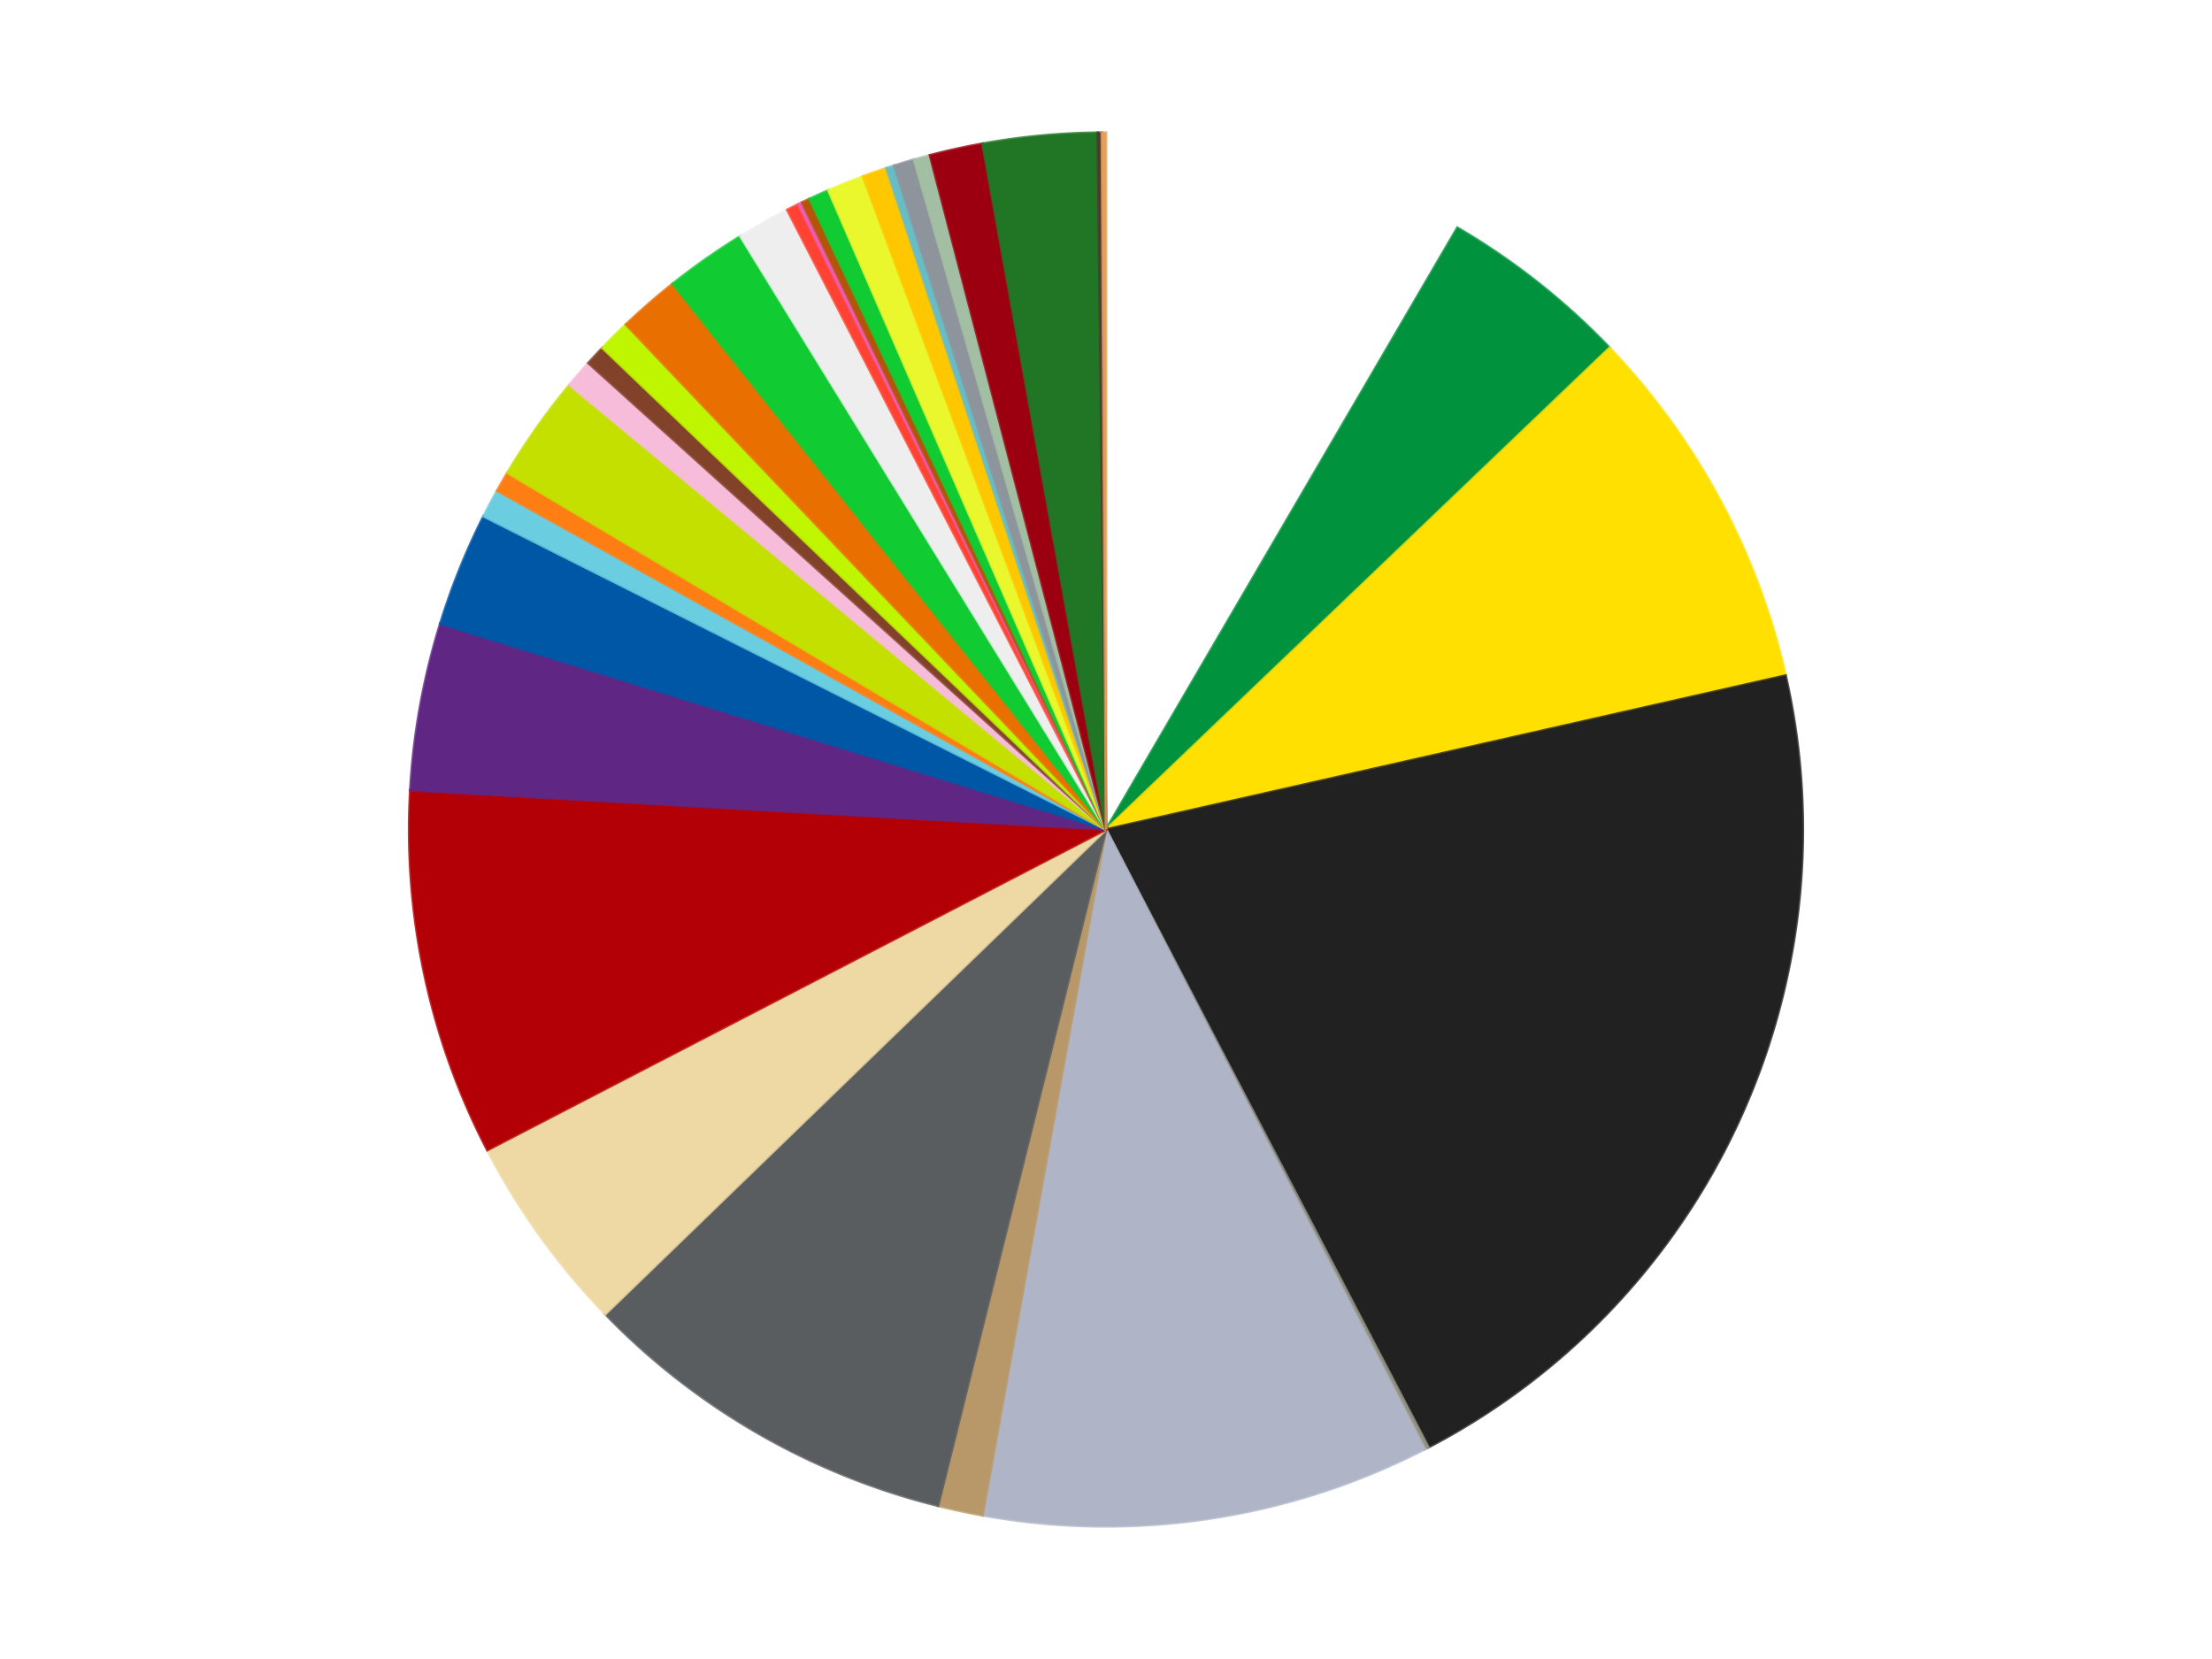
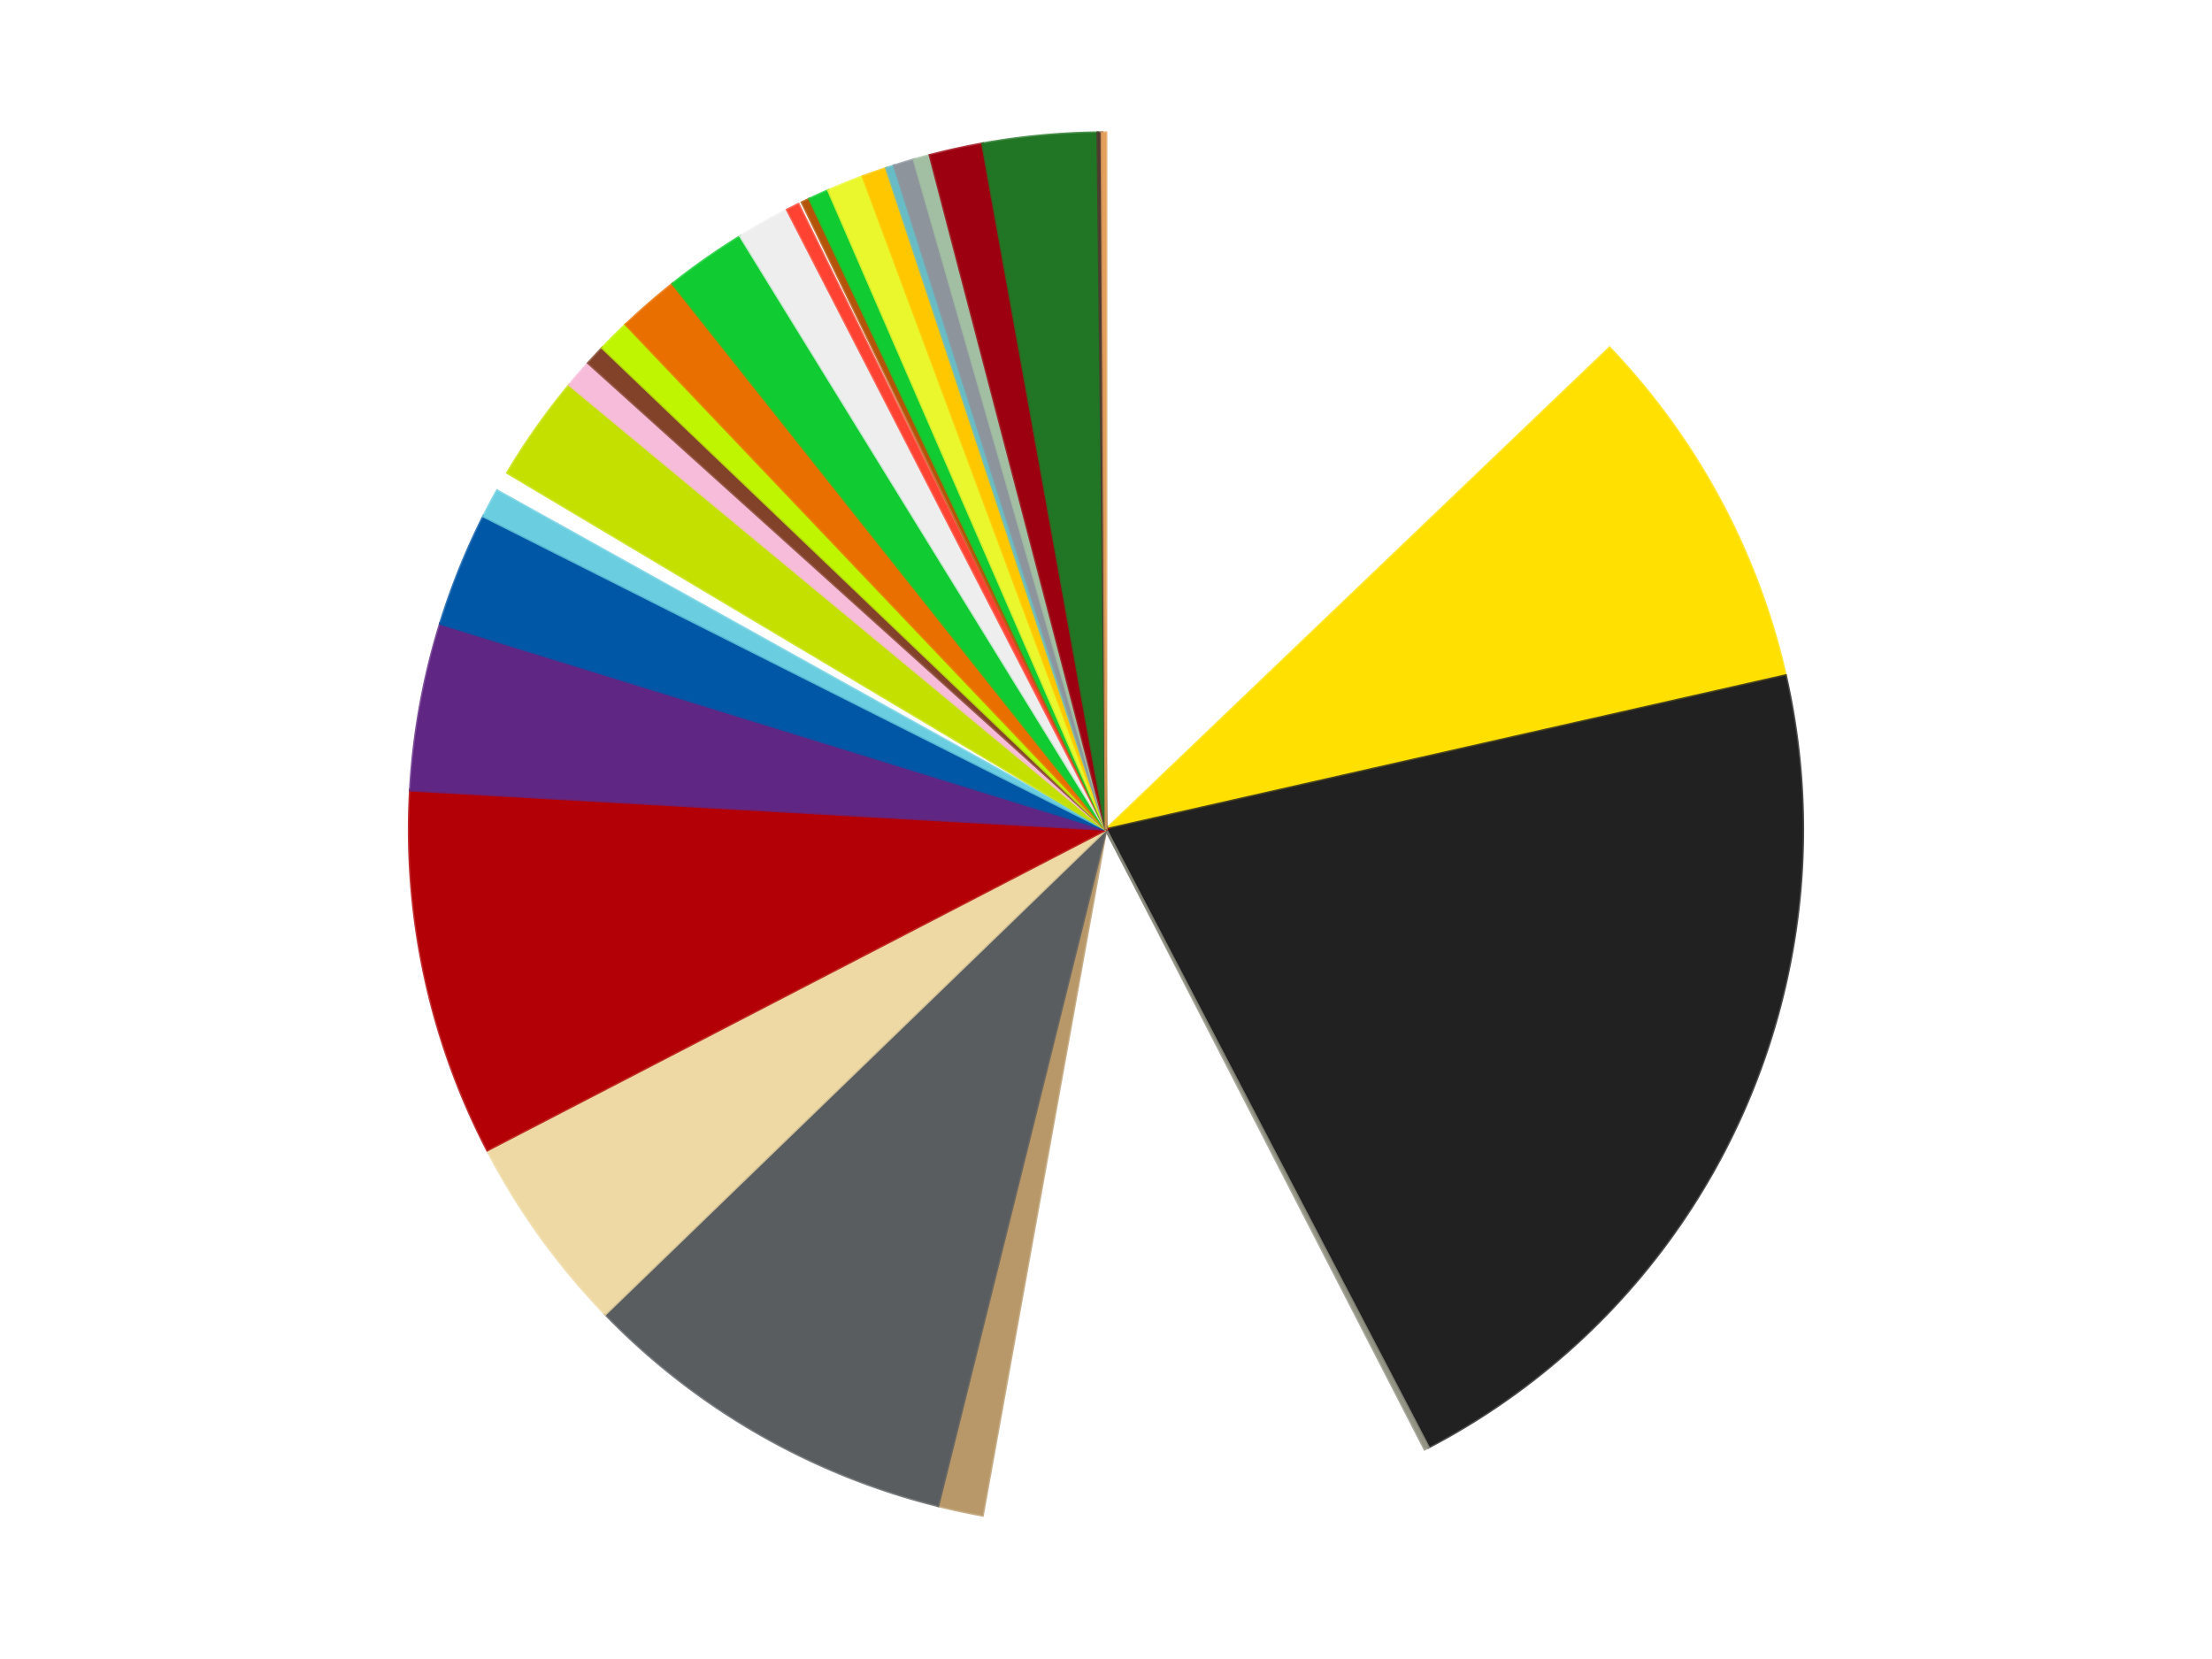
<svg xmlns="http://www.w3.org/2000/svg" xmlns:xlink="http://www.w3.org/1999/xlink" id="chart-e1fe06d3-c4fa-4923-830d-942ea5f82e40" class="pygal-chart" viewBox="0 0 800 600">
  <defs>
    <style type="text/css">#chart-e1fe06d3-c4fa-4923-830d-942ea5f82e40{-webkit-user-select:none;-webkit-font-smoothing:antialiased;font-family:Consolas,"Liberation Mono",Menlo,Courier,monospace}#chart-e1fe06d3-c4fa-4923-830d-942ea5f82e40 .title{font-family:Consolas,"Liberation Mono",Menlo,Courier,monospace;font-size:16px}#chart-e1fe06d3-c4fa-4923-830d-942ea5f82e40 .legends .legend text{font-family:Consolas,"Liberation Mono",Menlo,Courier,monospace;font-size:14px}#chart-e1fe06d3-c4fa-4923-830d-942ea5f82e40 .axis text{font-family:Consolas,"Liberation Mono",Menlo,Courier,monospace;font-size:10px}#chart-e1fe06d3-c4fa-4923-830d-942ea5f82e40 .axis text.major{font-family:Consolas,"Liberation Mono",Menlo,Courier,monospace;font-size:10px}#chart-e1fe06d3-c4fa-4923-830d-942ea5f82e40 .text-overlay text.value{font-family:Consolas,"Liberation Mono",Menlo,Courier,monospace;font-size:16px}#chart-e1fe06d3-c4fa-4923-830d-942ea5f82e40 .text-overlay text.label{font-family:Consolas,"Liberation Mono",Menlo,Courier,monospace;font-size:10px}#chart-e1fe06d3-c4fa-4923-830d-942ea5f82e40 .tooltip{font-family:Consolas,"Liberation Mono",Menlo,Courier,monospace;font-size:14px}#chart-e1fe06d3-c4fa-4923-830d-942ea5f82e40 text.no_data{font-family:Consolas,"Liberation Mono",Menlo,Courier,monospace;font-size:64px}
#chart-e1fe06d3-c4fa-4923-830d-942ea5f82e40{background-color:transparent}#chart-e1fe06d3-c4fa-4923-830d-942ea5f82e40 path,#chart-e1fe06d3-c4fa-4923-830d-942ea5f82e40 line,#chart-e1fe06d3-c4fa-4923-830d-942ea5f82e40 rect,#chart-e1fe06d3-c4fa-4923-830d-942ea5f82e40 circle{-webkit-transition:150ms;-moz-transition:150ms;transition:150ms}#chart-e1fe06d3-c4fa-4923-830d-942ea5f82e40 .graph &gt; .background{fill:transparent}#chart-e1fe06d3-c4fa-4923-830d-942ea5f82e40 .plot &gt; .background{fill:transparent}#chart-e1fe06d3-c4fa-4923-830d-942ea5f82e40 .graph{fill:rgba(0,0,0,.87)}#chart-e1fe06d3-c4fa-4923-830d-942ea5f82e40 text.no_data{fill:rgba(0,0,0,1)}#chart-e1fe06d3-c4fa-4923-830d-942ea5f82e40 .title{fill:rgba(0,0,0,1)}#chart-e1fe06d3-c4fa-4923-830d-942ea5f82e40 .legends .legend text{fill:rgba(0,0,0,.87)}#chart-e1fe06d3-c4fa-4923-830d-942ea5f82e40 .legends .legend:hover text{fill:rgba(0,0,0,1)}#chart-e1fe06d3-c4fa-4923-830d-942ea5f82e40 .axis .line{stroke:rgba(0,0,0,1)}#chart-e1fe06d3-c4fa-4923-830d-942ea5f82e40 .axis .guide.line{stroke:rgba(0,0,0,.54)}#chart-e1fe06d3-c4fa-4923-830d-942ea5f82e40 .axis .major.line{stroke:rgba(0,0,0,.87)}#chart-e1fe06d3-c4fa-4923-830d-942ea5f82e40 .axis text.major{fill:rgba(0,0,0,1)}#chart-e1fe06d3-c4fa-4923-830d-942ea5f82e40 .axis.y .guides:hover .guide.line,#chart-e1fe06d3-c4fa-4923-830d-942ea5f82e40 .line-graph .axis.x .guides:hover .guide.line,#chart-e1fe06d3-c4fa-4923-830d-942ea5f82e40 .stackedline-graph .axis.x .guides:hover .guide.line,#chart-e1fe06d3-c4fa-4923-830d-942ea5f82e40 .xy-graph .axis.x .guides:hover .guide.line{stroke:rgba(0,0,0,1)}#chart-e1fe06d3-c4fa-4923-830d-942ea5f82e40 .axis .guides:hover text{fill:rgba(0,0,0,1)}#chart-e1fe06d3-c4fa-4923-830d-942ea5f82e40 .reactive{fill-opacity:1.0;stroke-opacity:.8;stroke-width:1}#chart-e1fe06d3-c4fa-4923-830d-942ea5f82e40 .ci{stroke:rgba(0,0,0,.87)}#chart-e1fe06d3-c4fa-4923-830d-942ea5f82e40 .reactive.active,#chart-e1fe06d3-c4fa-4923-830d-942ea5f82e40 .active .reactive{fill-opacity:0.6;stroke-opacity:.9;stroke-width:4}#chart-e1fe06d3-c4fa-4923-830d-942ea5f82e40 .ci .reactive.active{stroke-width:1.5}#chart-e1fe06d3-c4fa-4923-830d-942ea5f82e40 .series text{fill:rgba(0,0,0,1)}#chart-e1fe06d3-c4fa-4923-830d-942ea5f82e40 .tooltip rect{fill:transparent;stroke:rgba(0,0,0,1);-webkit-transition:opacity 150ms;-moz-transition:opacity 150ms;transition:opacity 150ms}#chart-e1fe06d3-c4fa-4923-830d-942ea5f82e40 .tooltip .label{fill:rgba(0,0,0,.87)}#chart-e1fe06d3-c4fa-4923-830d-942ea5f82e40 .tooltip .label{fill:rgba(0,0,0,.87)}#chart-e1fe06d3-c4fa-4923-830d-942ea5f82e40 .tooltip .legend{font-size:.8em;fill:rgba(0,0,0,.54)}#chart-e1fe06d3-c4fa-4923-830d-942ea5f82e40 .tooltip .x_label{font-size:.6em;fill:rgba(0,0,0,1)}#chart-e1fe06d3-c4fa-4923-830d-942ea5f82e40 .tooltip .xlink{font-size:.5em;text-decoration:underline}#chart-e1fe06d3-c4fa-4923-830d-942ea5f82e40 .tooltip .value{font-size:1.5em}#chart-e1fe06d3-c4fa-4923-830d-942ea5f82e40 .bound{font-size:.5em}#chart-e1fe06d3-c4fa-4923-830d-942ea5f82e40 .max-value{font-size:.75em;fill:rgba(0,0,0,.54)}#chart-e1fe06d3-c4fa-4923-830d-942ea5f82e40 .map-element{fill:transparent;stroke:rgba(0,0,0,.54) !important}#chart-e1fe06d3-c4fa-4923-830d-942ea5f82e40 .map-element .reactive{fill-opacity:inherit;stroke-opacity:inherit}#chart-e1fe06d3-c4fa-4923-830d-942ea5f82e40 .color-0,#chart-e1fe06d3-c4fa-4923-830d-942ea5f82e40 .color-0 a:visited{stroke:#f44336;fill:#f44336}#chart-e1fe06d3-c4fa-4923-830d-942ea5f82e40 .color-1,#chart-e1fe06d3-c4fa-4923-830d-942ea5f82e40 .color-1 a:visited{stroke:#3f51b5;fill:#3f51b5}#chart-e1fe06d3-c4fa-4923-830d-942ea5f82e40 .color-2,#chart-e1fe06d3-c4fa-4923-830d-942ea5f82e40 .color-2 a:visited{stroke:#009688;fill:#009688}#chart-e1fe06d3-c4fa-4923-830d-942ea5f82e40 .color-3,#chart-e1fe06d3-c4fa-4923-830d-942ea5f82e40 .color-3 a:visited{stroke:#ffc107;fill:#ffc107}#chart-e1fe06d3-c4fa-4923-830d-942ea5f82e40 .color-4,#chart-e1fe06d3-c4fa-4923-830d-942ea5f82e40 .color-4 a:visited{stroke:#ff5722;fill:#ff5722}#chart-e1fe06d3-c4fa-4923-830d-942ea5f82e40 .color-5,#chart-e1fe06d3-c4fa-4923-830d-942ea5f82e40 .color-5 a:visited{stroke:#9c27b0;fill:#9c27b0}#chart-e1fe06d3-c4fa-4923-830d-942ea5f82e40 .color-6,#chart-e1fe06d3-c4fa-4923-830d-942ea5f82e40 .color-6 a:visited{stroke:#03a9f4;fill:#03a9f4}#chart-e1fe06d3-c4fa-4923-830d-942ea5f82e40 .color-7,#chart-e1fe06d3-c4fa-4923-830d-942ea5f82e40 .color-7 a:visited{stroke:#8bc34a;fill:#8bc34a}#chart-e1fe06d3-c4fa-4923-830d-942ea5f82e40 .color-8,#chart-e1fe06d3-c4fa-4923-830d-942ea5f82e40 .color-8 a:visited{stroke:#ff9800;fill:#ff9800}#chart-e1fe06d3-c4fa-4923-830d-942ea5f82e40 .color-9,#chart-e1fe06d3-c4fa-4923-830d-942ea5f82e40 .color-9 a:visited{stroke:#e91e63;fill:#e91e63}#chart-e1fe06d3-c4fa-4923-830d-942ea5f82e40 .color-10,#chart-e1fe06d3-c4fa-4923-830d-942ea5f82e40 .color-10 a:visited{stroke:#2196f3;fill:#2196f3}#chart-e1fe06d3-c4fa-4923-830d-942ea5f82e40 .color-11,#chart-e1fe06d3-c4fa-4923-830d-942ea5f82e40 .color-11 a:visited{stroke:#4caf50;fill:#4caf50}#chart-e1fe06d3-c4fa-4923-830d-942ea5f82e40 .color-12,#chart-e1fe06d3-c4fa-4923-830d-942ea5f82e40 .color-12 a:visited{stroke:#ffeb3b;fill:#ffeb3b}#chart-e1fe06d3-c4fa-4923-830d-942ea5f82e40 .color-13,#chart-e1fe06d3-c4fa-4923-830d-942ea5f82e40 .color-13 a:visited{stroke:#673ab7;fill:#673ab7}#chart-e1fe06d3-c4fa-4923-830d-942ea5f82e40 .color-14,#chart-e1fe06d3-c4fa-4923-830d-942ea5f82e40 .color-14 a:visited{stroke:#00bcd4;fill:#00bcd4}#chart-e1fe06d3-c4fa-4923-830d-942ea5f82e40 .color-15,#chart-e1fe06d3-c4fa-4923-830d-942ea5f82e40 .color-15 a:visited{stroke:#cddc39;fill:#cddc39}#chart-e1fe06d3-c4fa-4923-830d-942ea5f82e40 .color-16,#chart-e1fe06d3-c4fa-4923-830d-942ea5f82e40 .color-16 a:visited{stroke:#9e9e9e;fill:#9e9e9e}#chart-e1fe06d3-c4fa-4923-830d-942ea5f82e40 .color-17,#chart-e1fe06d3-c4fa-4923-830d-942ea5f82e40 .color-17 a:visited{stroke:#607d8b;fill:#607d8b}#chart-e1fe06d3-c4fa-4923-830d-942ea5f82e40 .color-18,#chart-e1fe06d3-c4fa-4923-830d-942ea5f82e40 .color-18 a:visited{stroke:#7b0f07;fill:#7b0f07}#chart-e1fe06d3-c4fa-4923-830d-942ea5f82e40 .color-19,#chart-e1fe06d3-c4fa-4923-830d-942ea5f82e40 .color-19 a:visited{stroke:#141938;fill:#141938}#chart-e1fe06d3-c4fa-4923-830d-942ea5f82e40 .color-20,#chart-e1fe06d3-c4fa-4923-830d-942ea5f82e40 .color-20 a:visited{stroke:#000000;fill:#000000}#chart-e1fe06d3-c4fa-4923-830d-942ea5f82e40 .color-21,#chart-e1fe06d3-c4fa-4923-830d-942ea5f82e40 .color-21 a:visited{stroke:#5e4600;fill:#5e4600}#chart-e1fe06d3-c4fa-4923-830d-942ea5f82e40 .color-22,#chart-e1fe06d3-c4fa-4923-830d-942ea5f82e40 .color-22 a:visited{stroke:#791d00;fill:#791d00}#chart-e1fe06d3-c4fa-4923-830d-942ea5f82e40 .color-23,#chart-e1fe06d3-c4fa-4923-830d-942ea5f82e40 .color-23 a:visited{stroke:#220826;fill:#220826}#chart-e1fe06d3-c4fa-4923-830d-942ea5f82e40 .color-24,#chart-e1fe06d3-c4fa-4923-830d-942ea5f82e40 .color-24 a:visited{stroke:#01364e;fill:#01364e}#chart-e1fe06d3-c4fa-4923-830d-942ea5f82e40 .color-25,#chart-e1fe06d3-c4fa-4923-830d-942ea5f82e40 .color-25 a:visited{stroke:#344c19;fill:#344c19}#chart-e1fe06d3-c4fa-4923-830d-942ea5f82e40 .color-26,#chart-e1fe06d3-c4fa-4923-830d-942ea5f82e40 .color-26 a:visited{stroke:#573400;fill:#573400}#chart-e1fe06d3-c4fa-4923-830d-942ea5f82e40 .color-27,#chart-e1fe06d3-c4fa-4923-830d-942ea5f82e40 .color-27 a:visited{stroke:#560823;fill:#560823}#chart-e1fe06d3-c4fa-4923-830d-942ea5f82e40 .color-28,#chart-e1fe06d3-c4fa-4923-830d-942ea5f82e40 .color-28 a:visited{stroke:#063b66;fill:#063b66}#chart-e1fe06d3-c4fa-4923-830d-942ea5f82e40 .color-29,#chart-e1fe06d3-c4fa-4923-830d-942ea5f82e40 .color-29 a:visited{stroke:#193a1a;fill:#193a1a}#chart-e1fe06d3-c4fa-4923-830d-942ea5f82e40 .color-30,#chart-e1fe06d3-c4fa-4923-830d-942ea5f82e40 .color-30 a:visited{stroke:#928300;fill:#928300}#chart-e1fe06d3-c4fa-4923-830d-942ea5f82e40 .color-31,#chart-e1fe06d3-c4fa-4923-830d-942ea5f82e40 .color-31 a:visited{stroke:#1f1137;fill:#1f1137}#chart-e1fe06d3-c4fa-4923-830d-942ea5f82e40 .color-32,#chart-e1fe06d3-c4fa-4923-830d-942ea5f82e40 .color-32 a:visited{stroke:#00272c;fill:#00272c}#chart-e1fe06d3-c4fa-4923-830d-942ea5f82e40 .color-33,#chart-e1fe06d3-c4fa-4923-830d-942ea5f82e40 .color-33 a:visited{stroke:#555c10;fill:#555c10}#chart-e1fe06d3-c4fa-4923-830d-942ea5f82e40 .text-overlay .color-0 text{fill:black}#chart-e1fe06d3-c4fa-4923-830d-942ea5f82e40 .text-overlay .color-1 text{fill:black}#chart-e1fe06d3-c4fa-4923-830d-942ea5f82e40 .text-overlay .color-2 text{fill:black}#chart-e1fe06d3-c4fa-4923-830d-942ea5f82e40 .text-overlay .color-3 text{fill:black}#chart-e1fe06d3-c4fa-4923-830d-942ea5f82e40 .text-overlay .color-4 text{fill:black}#chart-e1fe06d3-c4fa-4923-830d-942ea5f82e40 .text-overlay .color-5 text{fill:black}#chart-e1fe06d3-c4fa-4923-830d-942ea5f82e40 .text-overlay .color-6 text{fill:black}#chart-e1fe06d3-c4fa-4923-830d-942ea5f82e40 .text-overlay .color-7 text{fill:black}#chart-e1fe06d3-c4fa-4923-830d-942ea5f82e40 .text-overlay .color-8 text{fill:black}#chart-e1fe06d3-c4fa-4923-830d-942ea5f82e40 .text-overlay .color-9 text{fill:black}#chart-e1fe06d3-c4fa-4923-830d-942ea5f82e40 .text-overlay .color-10 text{fill:black}#chart-e1fe06d3-c4fa-4923-830d-942ea5f82e40 .text-overlay .color-11 text{fill:black}#chart-e1fe06d3-c4fa-4923-830d-942ea5f82e40 .text-overlay .color-12 text{fill:black}#chart-e1fe06d3-c4fa-4923-830d-942ea5f82e40 .text-overlay .color-13 text{fill:black}#chart-e1fe06d3-c4fa-4923-830d-942ea5f82e40 .text-overlay .color-14 text{fill:black}#chart-e1fe06d3-c4fa-4923-830d-942ea5f82e40 .text-overlay .color-15 text{fill:black}#chart-e1fe06d3-c4fa-4923-830d-942ea5f82e40 .text-overlay .color-16 text{fill:black}#chart-e1fe06d3-c4fa-4923-830d-942ea5f82e40 .text-overlay .color-17 text{fill:black}#chart-e1fe06d3-c4fa-4923-830d-942ea5f82e40 .text-overlay .color-18 text{fill:black}#chart-e1fe06d3-c4fa-4923-830d-942ea5f82e40 .text-overlay .color-19 text{fill:white}#chart-e1fe06d3-c4fa-4923-830d-942ea5f82e40 .text-overlay .color-20 text{fill:white}#chart-e1fe06d3-c4fa-4923-830d-942ea5f82e40 .text-overlay .color-21 text{fill:black}#chart-e1fe06d3-c4fa-4923-830d-942ea5f82e40 .text-overlay .color-22 text{fill:black}#chart-e1fe06d3-c4fa-4923-830d-942ea5f82e40 .text-overlay .color-23 text{fill:white}#chart-e1fe06d3-c4fa-4923-830d-942ea5f82e40 .text-overlay .color-24 text{fill:white}#chart-e1fe06d3-c4fa-4923-830d-942ea5f82e40 .text-overlay .color-25 text{fill:black}#chart-e1fe06d3-c4fa-4923-830d-942ea5f82e40 .text-overlay .color-26 text{fill:white}#chart-e1fe06d3-c4fa-4923-830d-942ea5f82e40 .text-overlay .color-27 text{fill:black}#chart-e1fe06d3-c4fa-4923-830d-942ea5f82e40 .text-overlay .color-28 text{fill:black}#chart-e1fe06d3-c4fa-4923-830d-942ea5f82e40 .text-overlay .color-29 text{fill:white}#chart-e1fe06d3-c4fa-4923-830d-942ea5f82e40 .text-overlay .color-30 text{fill:black}#chart-e1fe06d3-c4fa-4923-830d-942ea5f82e40 .text-overlay .color-31 text{fill:white}#chart-e1fe06d3-c4fa-4923-830d-942ea5f82e40 .text-overlay .color-32 text{fill:white}#chart-e1fe06d3-c4fa-4923-830d-942ea5f82e40 .text-overlay .color-33 text{fill:black}
#chart-e1fe06d3-c4fa-4923-830d-942ea5f82e40 text.no_data{text-anchor:middle}#chart-e1fe06d3-c4fa-4923-830d-942ea5f82e40 .guide.line{fill:none}#chart-e1fe06d3-c4fa-4923-830d-942ea5f82e40 .centered{text-anchor:middle}#chart-e1fe06d3-c4fa-4923-830d-942ea5f82e40 .title{text-anchor:middle}#chart-e1fe06d3-c4fa-4923-830d-942ea5f82e40 .legends .legend text{fill-opacity:1}#chart-e1fe06d3-c4fa-4923-830d-942ea5f82e40 .axis.x text{text-anchor:middle}#chart-e1fe06d3-c4fa-4923-830d-942ea5f82e40 .axis.x:not(.web) text[transform]{text-anchor:start}#chart-e1fe06d3-c4fa-4923-830d-942ea5f82e40 .axis.x:not(.web) text[transform].backwards{text-anchor:end}#chart-e1fe06d3-c4fa-4923-830d-942ea5f82e40 .axis.y text{text-anchor:end}#chart-e1fe06d3-c4fa-4923-830d-942ea5f82e40 .axis.y text[transform].backwards{text-anchor:start}#chart-e1fe06d3-c4fa-4923-830d-942ea5f82e40 .axis.y2 text{text-anchor:start}#chart-e1fe06d3-c4fa-4923-830d-942ea5f82e40 .axis.y2 text[transform].backwards{text-anchor:end}#chart-e1fe06d3-c4fa-4923-830d-942ea5f82e40 .axis .guide.line{stroke-dasharray:4,4;stroke:black}#chart-e1fe06d3-c4fa-4923-830d-942ea5f82e40 .axis .major.guide.line{stroke-dasharray:6,6;stroke:black}#chart-e1fe06d3-c4fa-4923-830d-942ea5f82e40 .horizontal .axis.y .guide.line,#chart-e1fe06d3-c4fa-4923-830d-942ea5f82e40 .horizontal .axis.y2 .guide.line,#chart-e1fe06d3-c4fa-4923-830d-942ea5f82e40 .vertical .axis.x .guide.line{opacity:0}#chart-e1fe06d3-c4fa-4923-830d-942ea5f82e40 .horizontal .axis.always_show .guide.line,#chart-e1fe06d3-c4fa-4923-830d-942ea5f82e40 .vertical .axis.always_show .guide.line{opacity:1 !important}#chart-e1fe06d3-c4fa-4923-830d-942ea5f82e40 .axis.y .guides:hover .guide.line,#chart-e1fe06d3-c4fa-4923-830d-942ea5f82e40 .axis.y2 .guides:hover .guide.line,#chart-e1fe06d3-c4fa-4923-830d-942ea5f82e40 .axis.x .guides:hover .guide.line{opacity:1}#chart-e1fe06d3-c4fa-4923-830d-942ea5f82e40 .axis .guides:hover text{opacity:1}#chart-e1fe06d3-c4fa-4923-830d-942ea5f82e40 .nofill{fill:none}#chart-e1fe06d3-c4fa-4923-830d-942ea5f82e40 .subtle-fill{fill-opacity:.2}#chart-e1fe06d3-c4fa-4923-830d-942ea5f82e40 .dot{stroke-width:1px;fill-opacity:1;stroke-opacity:1}#chart-e1fe06d3-c4fa-4923-830d-942ea5f82e40 .dot.active{stroke-width:5px}#chart-e1fe06d3-c4fa-4923-830d-942ea5f82e40 .dot.negative{fill:transparent}#chart-e1fe06d3-c4fa-4923-830d-942ea5f82e40 text,#chart-e1fe06d3-c4fa-4923-830d-942ea5f82e40 tspan{stroke:none !important}#chart-e1fe06d3-c4fa-4923-830d-942ea5f82e40 .series text.active{opacity:1}#chart-e1fe06d3-c4fa-4923-830d-942ea5f82e40 .tooltip rect{fill-opacity:.95;stroke-width:.5}#chart-e1fe06d3-c4fa-4923-830d-942ea5f82e40 .tooltip text{fill-opacity:1}#chart-e1fe06d3-c4fa-4923-830d-942ea5f82e40 .showable{visibility:hidden}#chart-e1fe06d3-c4fa-4923-830d-942ea5f82e40 .showable.shown{visibility:visible}#chart-e1fe06d3-c4fa-4923-830d-942ea5f82e40 .gauge-background{fill:rgba(229,229,229,1);stroke:none}#chart-e1fe06d3-c4fa-4923-830d-942ea5f82e40 .bg-lines{stroke:transparent;stroke-width:2px}</style>
    <script type="text/javascript">window.pygal = window.pygal || {};window.pygal.config = window.pygal.config || {};window.pygal.config['e1fe06d3-c4fa-4923-830d-942ea5f82e40'] = {"allow_interruptions": false, "box_mode": "extremes", "classes": ["pygal-chart"], "css": ["file://style.css", "file://graph.css"], "defs": [], "disable_xml_declaration": false, "dots_size": 2.5, "dynamic_print_values": false, "explicit_size": false, "fill": false, "force_uri_protocol": "https", "formatter": null, "half_pie": false, "height": 600, "include_x_axis": false, "inner_radius": 0, "interpolate": null, "interpolation_parameters": {}, "interpolation_precision": 250, "inverse_y_axis": false, "js": ["//kozea.github.io/pygal.js/2.0.x/pygal-tooltips.min.js"], "legend_at_bottom": false, "legend_at_bottom_columns": null, "legend_box_size": 12, "logarithmic": false, "margin": 20, "margin_bottom": null, "margin_left": null, "margin_right": null, "margin_top": null, "max_scale": 16, "min_scale": 4, "missing_value_fill_truncation": "x", "no_data_text": "No data", "no_prefix": false, "order_min": null, "pretty_print": false, "print_labels": false, "print_values": false, "print_values_position": "center", "print_zeroes": true, "range": null, "rounded_bars": null, "secondary_range": null, "show_dots": true, "show_legend": false, "show_minor_x_labels": true, "show_minor_y_labels": true, "show_only_major_dots": false, "show_x_guides": false, "show_x_labels": true, "show_y_guides": true, "show_y_labels": true, "spacing": 10, "stack_from_top": false, "strict": false, "stroke": true, "stroke_style": null, "style": {"background": "transparent", "ci_colors": [], "colors": ["#F44336", "#3F51B5", "#009688", "#FFC107", "#FF5722", "#9C27B0", "#03A9F4", "#8BC34A", "#FF9800", "#E91E63", "#2196F3", "#4CAF50", "#FFEB3B", "#673AB7", "#00BCD4", "#CDDC39", "#9E9E9E", "#607D8B"], "dot_opacity": "1", "font_family": "Consolas, \"Liberation Mono\", Menlo, Courier, monospace", "foreground": "rgba(0, 0, 0, .87)", "foreground_strong": "rgba(0, 0, 0, 1)", "foreground_subtle": "rgba(0, 0, 0, .54)", "guide_stroke_color": "black", "guide_stroke_dasharray": "4,4", "label_font_family": "Consolas, \"Liberation Mono\", Menlo, Courier, monospace", "label_font_size": 10, "legend_font_family": "Consolas, \"Liberation Mono\", Menlo, Courier, monospace", "legend_font_size": 14, "major_guide_stroke_color": "black", "major_guide_stroke_dasharray": "6,6", "major_label_font_family": "Consolas, \"Liberation Mono\", Menlo, Courier, monospace", "major_label_font_size": 10, "no_data_font_family": "Consolas, \"Liberation Mono\", Menlo, Courier, monospace", "no_data_font_size": 64, "opacity": "1.0", "opacity_hover": "0.6", "plot_background": "transparent", "stroke_opacity": ".8", "stroke_opacity_hover": ".9", "stroke_width": "1", "stroke_width_hover": "4", "title_font_family": "Consolas, \"Liberation Mono\", Menlo, Courier, monospace", "title_font_size": 16, "tooltip_font_family": "Consolas, \"Liberation Mono\", Menlo, Courier, monospace", "tooltip_font_size": 14, "transition": "150ms", "value_background": "rgba(229, 229, 229, 1)", "value_colors": [], "value_font_family": "Consolas, \"Liberation Mono\", Menlo, Courier, monospace", "value_font_size": 16, "value_label_font_family": "Consolas, \"Liberation Mono\", Menlo, Courier, monospace", "value_label_font_size": 10}, "title": null, "tooltip_border_radius": 0, "tooltip_fancy_mode": true, "truncate_label": null, "truncate_legend": null, "width": 800, "x_label_rotation": 0, "x_labels": null, "x_labels_major": null, "x_labels_major_count": null, "x_labels_major_every": null, "x_title": null, "xrange": null, "y_label_rotation": 0, "y_labels": null, "y_labels_major": null, "y_labels_major_count": null, "y_labels_major_every": null, "y_title": null, "zero": 0, "legends": ["White", "Green", "Yellow", "Black", "Trans-Black", "Light Bluish Gray", "Dark Tan", "Dark Bluish Gray", "Tan", "Red", "Dark Purple", "Blue", "Medium Azure", "Orange", "Lime", "Bright Pink", "Reddish Brown", "Trans-Neon Green", "Trans-Orange", "Trans-Bright Green", "Trans-Clear", "Trans-Neon Orange", "Dark Pink", "Dark Orange", "Bright Green", "Trans-Yellow", "Bright Light Orange", "Trans-Light Blue", "Flat Silver", "Sand Green", "Trans-Red", "Trans-Green", "Dark Brown", "Medium Nougat"]}</script>
    <script type="text/javascript" xlink:href="https://kozea.github.io/pygal.js/2.0.x/pygal-tooltips.min.js" />
  </defs>
  <title>Pygal</title>
  <g class="graph pie-graph vertical">
    <rect x="0" y="0" width="800" height="600" class="background" />
    <g transform="translate(20, 20)" class="plot">
      <rect x="0" y="0" width="760" height="560" class="background" />
      <g class="series serie-0 color-0">
        <g class="slices">
          <g class="slice" style="fill: #FFFFFF; stroke: #FFFFFF">
-             <path d="M380 28 A252 252 0 0 1 507.079 62.388 L380 280 A0 0 0 0 0 380 280 z" class="slice reactive tooltip-trigger" />
+             <path d="M380 28 A252 252 0 0 1 507.079 62.388 A0 0 0 0 0 380 280 z" class="slice reactive tooltip-trigger" />
            <desc class="value">89</desc>
            <desc class="x centered">412.9122595316952</desc>
            <desc class="y centered">158.37441398900336</desc>
          </g>
        </g>
      </g>
      <g class="series serie-1 color-1">
        <g class="slices">
          <g class="slice" style="fill: #00923D; stroke: #00923D">
-             <path d="M507.079 62.388 A252 252 0 0 1 562.115 105.821 L380 280 A0 0 0 0 0 380 280 z" class="slice reactive tooltip-trigger" />
            <desc class="value">47</desc>
            <desc class="x centered">458.05724538434856</desc>
            <desc class="y centered">181.09061499024676</desc>
          </g>
        </g>
      </g>
      <g class="series serie-2 color-2">
        <g class="slices">
          <g class="slice" style="fill: #FFE001; stroke: #FFE001">
            <path d="M562.115 105.821 A252 252 0 0 1 625.777 224.342 L380 280 A0 0 0 0 0 380 280 z" class="slice reactive tooltip-trigger" />
            <desc class="value">91</desc>
            <desc class="x centered">491.000594414816</desc>
            <desc class="y centered">220.37728587562026</desc>
          </g>
        </g>
      </g>
      <g class="series serie-3 color-3">
        <g class="slices">
          <g class="slice" style="fill: #212121; stroke: #212121">
            <path d="M625.777 224.342 A252 252 0 0 1 496.6 503.402 L380 280 A0 0 0 0 0 380 280 z" class="slice reactive tooltip-trigger" />
            <desc class="value">221</desc>
            <desc class="x centered">494.3436661684934</desc>
            <desc class="y centered">332.92944366936166</desc>
          </g>
        </g>
      </g>
      <g class="series serie-4 color-4">
        <g class="slices">
          <g class="slice" style="fill: #939484; stroke: #939484">
            <path d="M496.6 503.402 A252 252 0 0 1 495.271 504.09 L380 280 A0 0 0 0 0 380 280 z" class="slice reactive tooltip-trigger" />
            <desc class="value">1</desc>
            <desc class="x centered">437.9681947541252</desc>
            <desc class="y centered">391.87353751869927</desc>
          </g>
        </g>
      </g>
      <g class="series serie-5 color-5">
        <g class="slices">
          <g class="slice" style="fill: #AFB5C7; stroke: #AFB5C7">
-             <path d="M495.271 504.09 A252 252 0 0 1 335.34 528.011 L380 280 A0 0 0 0 0 380 280 z" class="slice reactive tooltip-trigger" />
            <desc class="value">110</desc>
            <desc class="x centered">398.63837576920116</desc>
            <desc class="y centered">404.61384733923455</desc>
          </g>
        </g>
      </g>
      <g class="series serie-6 color-6">
        <g class="slices">
          <g class="slice" style="fill: #B89869; stroke: #B89869">
            <path d="M335.34 528.011 A252 252 0 0 1 319.245 524.567 L380 280 A0 0 0 0 0 380 280 z" class="slice reactive tooltip-trigger" />
            <desc class="value">11</desc>
            <desc class="x centered">353.63236865690783</desc>
            <desc class="y centered">403.2101782214229</desc>
          </g>
        </g>
      </g>
      <g class="series serie-7 color-7">
        <g class="slices">
          <g class="slice" style="fill: #595D60; stroke: #595D60">
            <path d="M319.245 524.567 A252 252 0 0 1 198.923 455.257 L380 280 A0 0 0 0 0 380 280 z" class="slice reactive tooltip-trigger" />
            <desc class="value">94</desc>
            <desc class="x centered">317.1080359085125</desc>
            <desc class="y centered">389.18150416950226</desc>
          </g>
        </g>
      </g>
      <g class="series serie-8 color-8">
        <g class="slices">
          <g class="slice" style="fill: #EED9A4; stroke: #EED9A4">
            <path d="M198.923 455.257 A252 252 0 0 1 156.253 395.936 L380 280 A0 0 0 0 0 380 280 z" class="slice reactive tooltip-trigger" />
            <desc class="value">49</desc>
            <desc class="x centered">277.7131476255385</desc>
            <desc class="y centered">353.5758100962886</desc>
          </g>
        </g>
      </g>
      <g class="series serie-9 color-9">
        <g class="slices">
          <g class="slice" style="fill: #B30006; stroke: #B30006">
            <path d="M156.253 395.936 A252 252 0 0 1 128.401 265.79 L380 280 A0 0 0 0 0 380 280 z" class="slice reactive tooltip-trigger" />
            <desc class="value">90</desc>
            <desc class="x centered">256.78982177857716</desc>
            <desc class="y centered">306.3676313430922</desc>
          </g>
        </g>
      </g>
      <g class="series serie-10 color-10">
        <g class="slices">
          <g class="slice" style="fill: #5F2683; stroke: #5F2683">
            <path d="M128.401 265.79 A252 252 0 0 1 139.248 205.551 L380 280 A0 0 0 0 0 380 280 z" class="slice reactive tooltip-trigger" />
            <desc class="value">41</desc>
            <desc class="x centered">255.994446466745</desc>
            <desc class="y centered">257.6701389858551</desc>
          </g>
        </g>
      </g>
      <g class="series serie-11 color-11">
        <g class="slices">
          <g class="slice" style="fill: #0057A6; stroke: #0057A6">
            <path d="M139.248 205.551 A252 252 0 0 1 154.892 166.729 L380 280 A0 0 0 0 0 380 280 z" class="slice reactive tooltip-trigger" />
            <desc class="value">28</desc>
            <desc class="x centered">263.1312802453089</desc>
            <desc class="y centered">232.90751288263192</desc>
          </g>
        </g>
      </g>
      <g class="series serie-12 color-12">
        <g class="slices">
          <g class="slice" style="fill: #6ACEE0; stroke: #6ACEE0">
            <path d="M154.892 166.729 A252 252 0 0 1 159.794 157.472 L380 280 A0 0 0 0 0 380 280 z" class="slice reactive tooltip-trigger" />
            <desc class="value">7</desc>
            <desc class="x centered">268.6472813729747</desc>
            <desc class="y centered">221.03753690380188</desc>
          </g>
        </g>
      </g>
      <g class="series serie-13 color-13">
        <g class="slices">
          <g class="slice" style="fill: #FF7E14; stroke: #FF7E14">
-             <path d="M159.794 157.472 A252 252 0 0 1 163.528 150.988 L380 280 A0 0 0 0 0 380 280 z" class="slice reactive tooltip-trigger" />
            <desc class="value">5</desc>
            <desc class="x centered">270.8184958304977</desc>
            <desc class="y centered">217.1080359085125</desc>
          </g>
        </g>
      </g>
      <g class="series serie-14 color-14">
        <g class="slices">
          <g class="slice" style="fill: #C4E000; stroke: #C4E000">
            <path d="M163.528 150.988 A252 252 0 0 1 185.945 119.231 L380 280 A0 0 0 0 0 380 280 z" class="slice reactive tooltip-trigger" />
            <desc class="value">26</desc>
            <desc class="x centered">277.0617934806843</desc>
            <desc class="y centered">207.33827941352678</desc>
          </g>
        </g>
      </g>
      <g class="series serie-15 color-15">
        <g class="slices">
          <g class="slice" style="fill: #F7BCDA; stroke: #F7BCDA">
            <path d="M185.945 119.231 A252 252 0 0 1 192.794 111.305 L380 280 A0 0 0 0 0 380 280 z" class="slice reactive tooltip-trigger" />
            <desc class="value">7</desc>
            <desc class="x centered">284.6642722478959</desc>
            <desc class="y centered">197.61614834218608</desc>
          </g>
        </g>
      </g>
      <g class="series serie-16 color-16">
        <g class="slices">
          <g class="slice" style="fill: #82422A; stroke: #82422A">
            <path d="M192.794 111.305 A252 252 0 0 1 197.885 105.821 L380 280 A0 0 0 0 0 380 280 z" class="slice reactive tooltip-trigger" />
            <desc class="value">5</desc>
            <desc class="x centered">287.659704050555</desc>
            <desc class="y centered">194.27211804804165</desc>
          </g>
        </g>
      </g>
      <g class="series serie-17 color-17">
        <g class="slices">
          <g class="slice" style="fill: #C0F500; stroke: #C0F500">
            <path d="M197.885 105.821 A252 252 0 0 1 206.363 97.369 L380 280 A0 0 0 0 0 380 280 z" class="slice reactive tooltip-trigger" />
            <desc class="value">8</desc>
            <desc class="x centered">291.0369223687246</desc>
            <desc class="y centered">190.77236516430762</desc>
          </g>
        </g>
      </g>
      <g class="series serie-18 color-18">
        <g class="slices">
          <g class="slice" style="fill: #E96F01; stroke: #E96F01">
            <path d="M206.363 97.369 A252 252 0 0 1 223.299 82.646 L380 280 A0 0 0 0 0 380 280 z" class="slice reactive tooltip-trigger" />
            <desc class="value">15</desc>
            <desc class="x centered">297.3334249762123</desc>
            <desc class="y centered">184.90932025778508</desc>
          </g>
        </g>
      </g>
      <g class="series serie-19 color-19">
        <g class="slices">
          <g class="slice" style="fill: #10Cb31; stroke: #10Cb31">
            <path d="M223.299 82.646 A252 252 0 0 1 247.788 65.468 L380 280 A0 0 0 0 0 380 280 z" class="slice reactive tooltip-trigger" />
            <desc class="value">20</desc>
            <desc class="x centered">307.64426084272475</desc>
            <desc class="y centered">176.84648813053263</desc>
          </g>
        </g>
      </g>
      <g class="series serie-20 color-20">
        <g class="slices">
          <g class="slice" style="fill: #EEEEEE; stroke: #EEEEEE">
            <path d="M247.788 65.468 A252 252 0 0 1 264.729 55.91 L380 280 A0 0 0 0 0 380 280 z" class="slice reactive tooltip-trigger" />
            <desc class="value">13</desc>
            <desc class="x centered">318.08311900466475</desc>
            <desc class="y centered">170.26258683653288</desc>
          </g>
        </g>
      </g>
      <g class="series serie-21 color-21">
        <g class="slices">
          <g class="slice" style="fill: #FF4231; stroke: #FF4231">
            <path d="M264.729 55.91 A252 252 0 0 1 268.739 53.892 L380 280 A0 0 0 0 0 380 280 z" class="slice reactive tooltip-trigger" />
            <desc class="value">3</desc>
            <desc class="x centered">323.36463823449003</desc>
            <desc class="y centered">167.44585392936511</desc>
          </g>
        </g>
      </g>
      <g class="series serie-22 color-22">
        <g class="slices">
          <g class="slice" style="fill: #EF5BB3; stroke: #EF5BB3">
-             <path d="M268.739 53.892 A252 252 0 0 1 270.084 53.235 L380 280 A0 0 0 0 0 380 280 z" class="slice reactive tooltip-trigger" />
            <desc class="value">1</desc>
            <desc class="x centered">324.7054609321818</desc>
            <desc class="y centered">166.7811237059936</desc>
          </g>
        </g>
      </g>
      <g class="series serie-23 color-23">
        <g class="slices">
          <g class="slice" style="fill: #B35408; stroke: #B35408">
            <path d="M270.084 53.235 A252 252 0 0 1 272.785 51.945 L380 280 A0 0 0 0 0 380 280 z" class="slice reactive tooltip-trigger" />
            <desc class="value">2</desc>
            <desc class="x centered">325.7162074559378</desc>
            <desc class="y centered">166.29305268791524</desc>
          </g>
        </g>
      </g>
      <g class="series serie-24 color-24">
        <g class="slices">
          <g class="slice" style="fill: #10CB31; stroke: #10CB31">
            <path d="M272.785 51.945 A252 252 0 0 1 279.603 48.863 L380 280 A0 0 0 0 0 380 280 z" class="slice reactive tooltip-trigger" />
            <desc class="value">5</desc>
            <desc class="x centered">328.0912286315107</desc>
            <desc class="y centered">165.18937568755274</desc>
          </g>
        </g>
      </g>
      <g class="series serie-25 color-25">
        <g class="slices">
          <g class="slice" style="fill: #EBF72D; stroke: #EBF72D">
            <path d="M279.603 48.863 A252 252 0 0 1 292.094 43.829 L380 280 A0 0 0 0 0 380 280 z" class="slice reactive tooltip-trigger" />
            <desc class="value">9</desc>
            <desc class="x centered">332.90751288263175</desc>
            <desc class="y centered">163.13128024530897</desc>
          </g>
        </g>
      </g>
      <g class="series serie-26 color-26">
        <g class="slices">
          <g class="slice" style="fill: #FFC700; stroke: #FFC700">
            <path d="M292.094 43.829 A252 252 0 0 1 300.564 40.848 L380 280 A0 0 0 0 0 380 280 z" class="slice reactive tooltip-trigger" />
            <desc class="value">6</desc>
            <desc class="x centered">338.1578923625217</desc>
            <desc class="y centered">161.1503553709407</desc>
          </g>
        </g>
      </g>
      <g class="series serie-27 color-27">
        <g class="slices">
          <g class="slice" style="fill: #68BCC5; stroke: #68BCC5">
            <path d="M300.564 40.848 A252 252 0 0 1 303.41 39.921 L380 280 A0 0 0 0 0 380 280 z" class="slice reactive tooltip-trigger" />
            <desc class="value">2</desc>
            <desc class="x centered">340.99269982239343</desc>
            <desc class="y centered">160.19002323322945</desc>
          </g>
        </g>
      </g>
      <g class="series serie-28 color-28">
        <g class="slices">
          <g class="slice" style="fill: #8D949C; stroke: #8D949C">
            <path d="M303.41 39.921 A252 252 0 0 1 310.571 37.753 L380 280 A0 0 0 0 0 380 280 z" class="slice reactive tooltip-trigger" />
            <desc class="value">5</desc>
            <desc class="x centered">343.4912669860675</desc>
            <desc class="y centered">159.4051725250316</desc>
          </g>
        </g>
      </g>
      <g class="series serie-29 color-29">
        <g class="slices">
          <g class="slice" style="fill: #A2BFA3; stroke: #A2BFA3">
            <path d="M310.571 37.753 A252 252 0 0 1 316.345 36.172 L380 280 A0 0 0 0 0 380 280 z" class="slice reactive tooltip-trigger" />
            <desc class="value">4</desc>
            <desc class="x centered">346.7267348215137</desc>
            <desc class="y centered">158.4726786917356</desc>
          </g>
        </g>
      </g>
      <g class="series serie-30 color-30">
        <g class="slices">
          <g class="slice" style="fill: #9C0010; stroke: #9C0010">
            <path d="M316.345 36.172 A252 252 0 0 1 335.34 31.989 L380 280 A0 0 0 0 0 380 280 z" class="slice reactive tooltip-trigger" />
            <desc class="value">13</desc>
            <desc class="x centered">352.9011249055442</desc>
            <desc class="y centered">156.94858404465603</desc>
          </g>
        </g>
      </g>
      <g class="series serie-31 color-31">
        <g class="slices">
          <g class="slice" style="fill: #217625; stroke: #217625">
            <path d="M335.34 31.989 A252 252 0 0 1 377.007 28.018 L380 280 A0 0 0 0 0 380 280 z" class="slice reactive tooltip-trigger" />
            <desc class="value">28</desc>
            <desc class="x centered">368.04551124578205</desc>
            <desc class="y centered">154.56838437369436</desc>
          </g>
        </g>
      </g>
      <g class="series serie-32 color-32">
        <g class="slices">
          <g class="slice" style="fill: #50372F; stroke: #50372F">
            <path d="M377.007 28.018 A252 252 0 0 1 378.503 28.004 L380 280 A0 0 0 0 0 380 280 z" class="slice reactive tooltip-trigger" />
            <desc class="value">1</desc>
            <desc class="x centered">378.87759327289893</desc>
            <desc class="y centered">154.0049992930713</desc>
          </g>
        </g>
      </g>
      <g class="series serie-33 color-33">
        <g class="slices">
          <g class="slice" style="fill: #E3A05B; stroke: #E3A05B">
            <path d="M378.503 28.004 A252 252 0 0 1 380 28 L380 280 A0 0 0 0 0 380 280 z" class="slice reactive tooltip-trigger" />
            <desc class="value">1</desc>
            <desc class="x centered">379.6258600258464</desc>
            <desc class="y centered">154.00055548027308</desc>
          </g>
        </g>
      </g>
    </g>
    <g class="titles" />
    <g transform="translate(20, 20)" class="plot overlay">
      <g class="series serie-0 color-0" />
      <g class="series serie-1 color-1" />
      <g class="series serie-2 color-2" />
      <g class="series serie-3 color-3" />
      <g class="series serie-4 color-4" />
      <g class="series serie-5 color-5" />
      <g class="series serie-6 color-6" />
      <g class="series serie-7 color-7" />
      <g class="series serie-8 color-8" />
      <g class="series serie-9 color-9" />
      <g class="series serie-10 color-10" />
      <g class="series serie-11 color-11" />
      <g class="series serie-12 color-12" />
      <g class="series serie-13 color-13" />
      <g class="series serie-14 color-14" />
      <g class="series serie-15 color-15" />
      <g class="series serie-16 color-16" />
      <g class="series serie-17 color-17" />
      <g class="series serie-18 color-18" />
      <g class="series serie-19 color-19" />
      <g class="series serie-20 color-20" />
      <g class="series serie-21 color-21" />
      <g class="series serie-22 color-22" />
      <g class="series serie-23 color-23" />
      <g class="series serie-24 color-24" />
      <g class="series serie-25 color-25" />
      <g class="series serie-26 color-26" />
      <g class="series serie-27 color-27" />
      <g class="series serie-28 color-28" />
      <g class="series serie-29 color-29" />
      <g class="series serie-30 color-30" />
      <g class="series serie-31 color-31" />
      <g class="series serie-32 color-32" />
      <g class="series serie-33 color-33" />
    </g>
    <g transform="translate(20, 20)" class="plot text-overlay">
      <g class="series serie-0 color-0" />
      <g class="series serie-1 color-1" />
      <g class="series serie-2 color-2" />
      <g class="series serie-3 color-3" />
      <g class="series serie-4 color-4" />
      <g class="series serie-5 color-5" />
      <g class="series serie-6 color-6" />
      <g class="series serie-7 color-7" />
      <g class="series serie-8 color-8" />
      <g class="series serie-9 color-9" />
      <g class="series serie-10 color-10" />
      <g class="series serie-11 color-11" />
      <g class="series serie-12 color-12" />
      <g class="series serie-13 color-13" />
      <g class="series serie-14 color-14" />
      <g class="series serie-15 color-15" />
      <g class="series serie-16 color-16" />
      <g class="series serie-17 color-17" />
      <g class="series serie-18 color-18" />
      <g class="series serie-19 color-19" />
      <g class="series serie-20 color-20" />
      <g class="series serie-21 color-21" />
      <g class="series serie-22 color-22" />
      <g class="series serie-23 color-23" />
      <g class="series serie-24 color-24" />
      <g class="series serie-25 color-25" />
      <g class="series serie-26 color-26" />
      <g class="series serie-27 color-27" />
      <g class="series serie-28 color-28" />
      <g class="series serie-29 color-29" />
      <g class="series serie-30 color-30" />
      <g class="series serie-31 color-31" />
      <g class="series serie-32 color-32" />
      <g class="series serie-33 color-33" />
    </g>
    <g transform="translate(20, 20)" class="plot tooltip-overlay">
      <g transform="translate(0 0)" style="opacity: 0" class="tooltip">
        <rect rx="0" ry="0" width="0" height="0" class="tooltip-box" />
        <g class="text" />
      </g>
    </g>
  </g>
</svg>